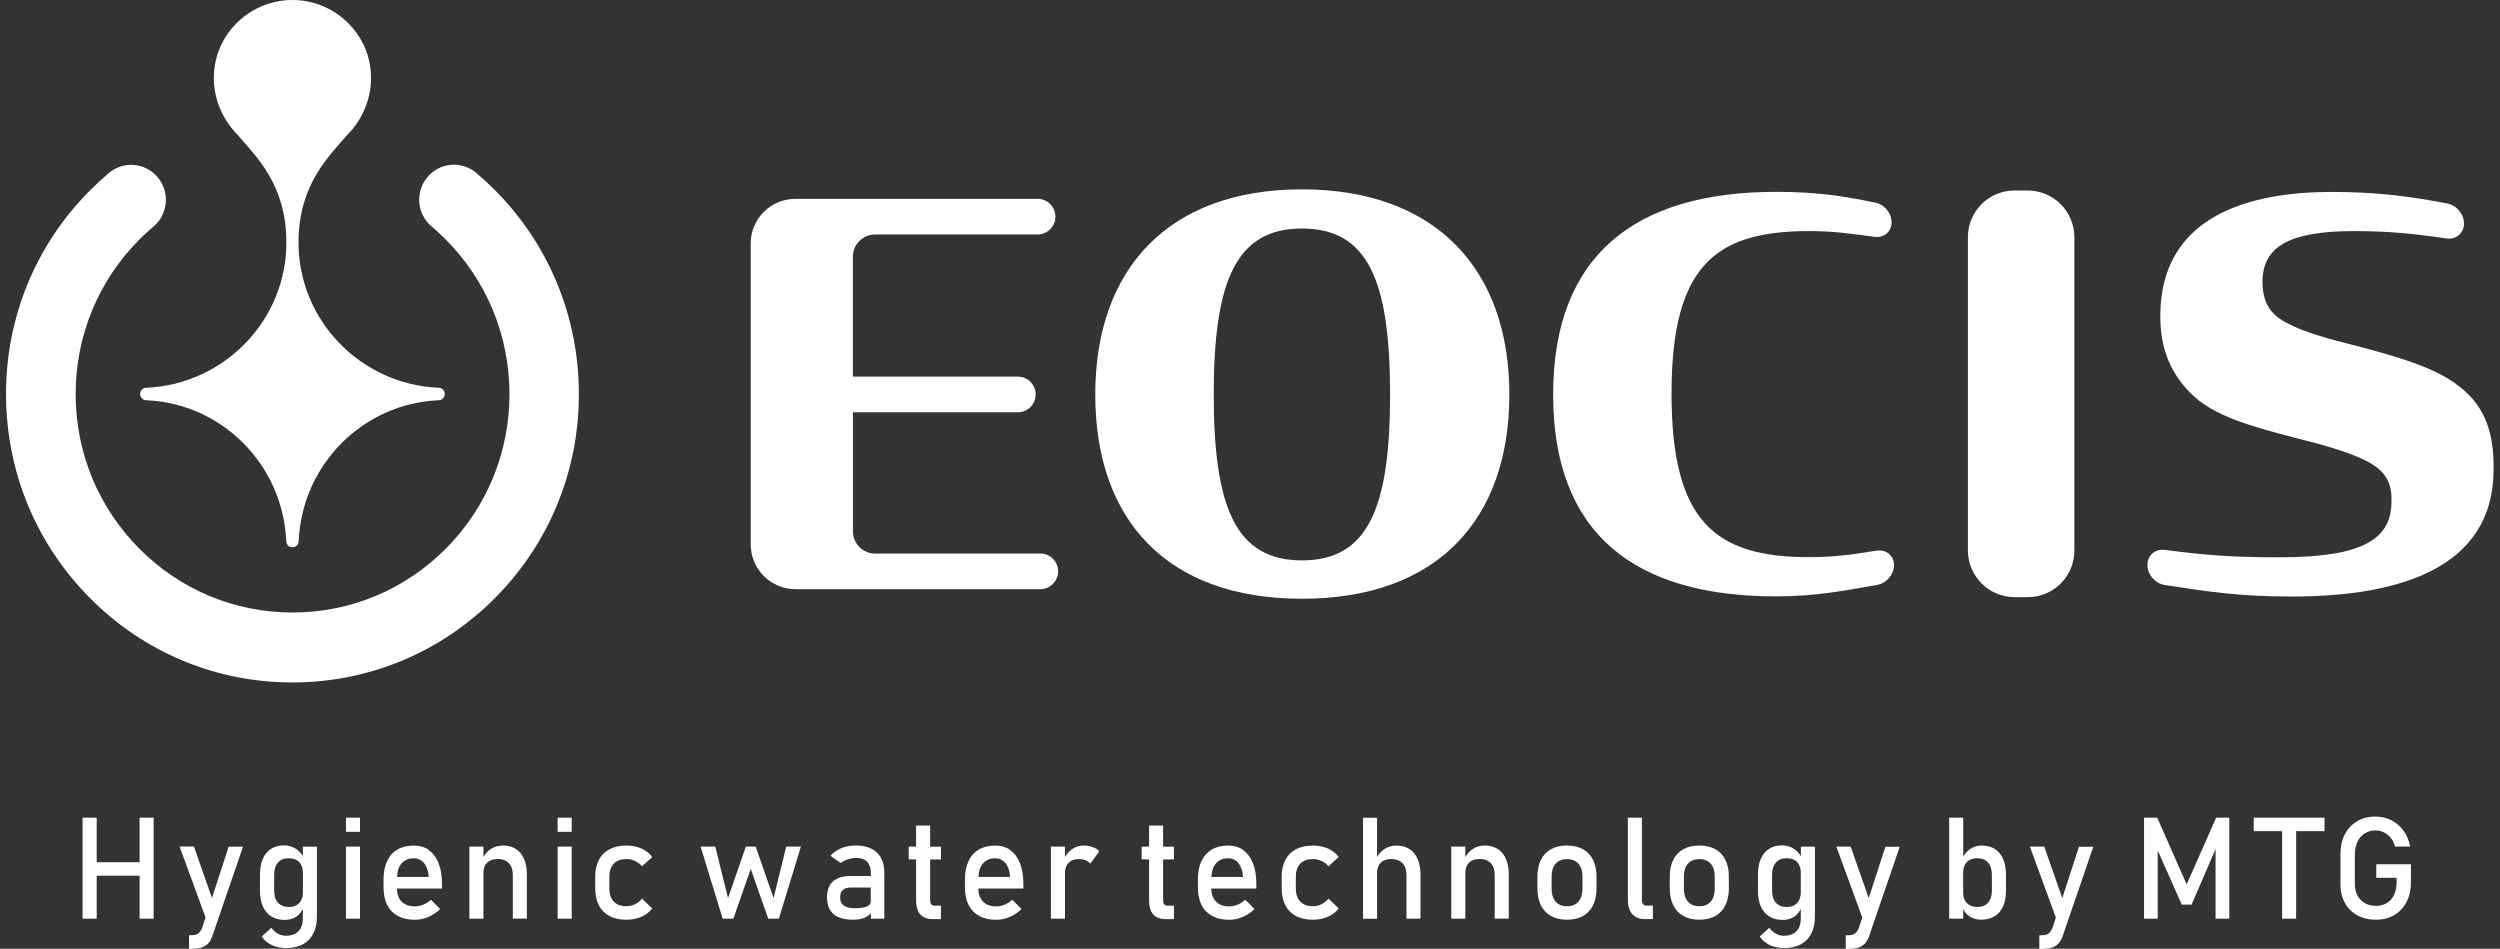
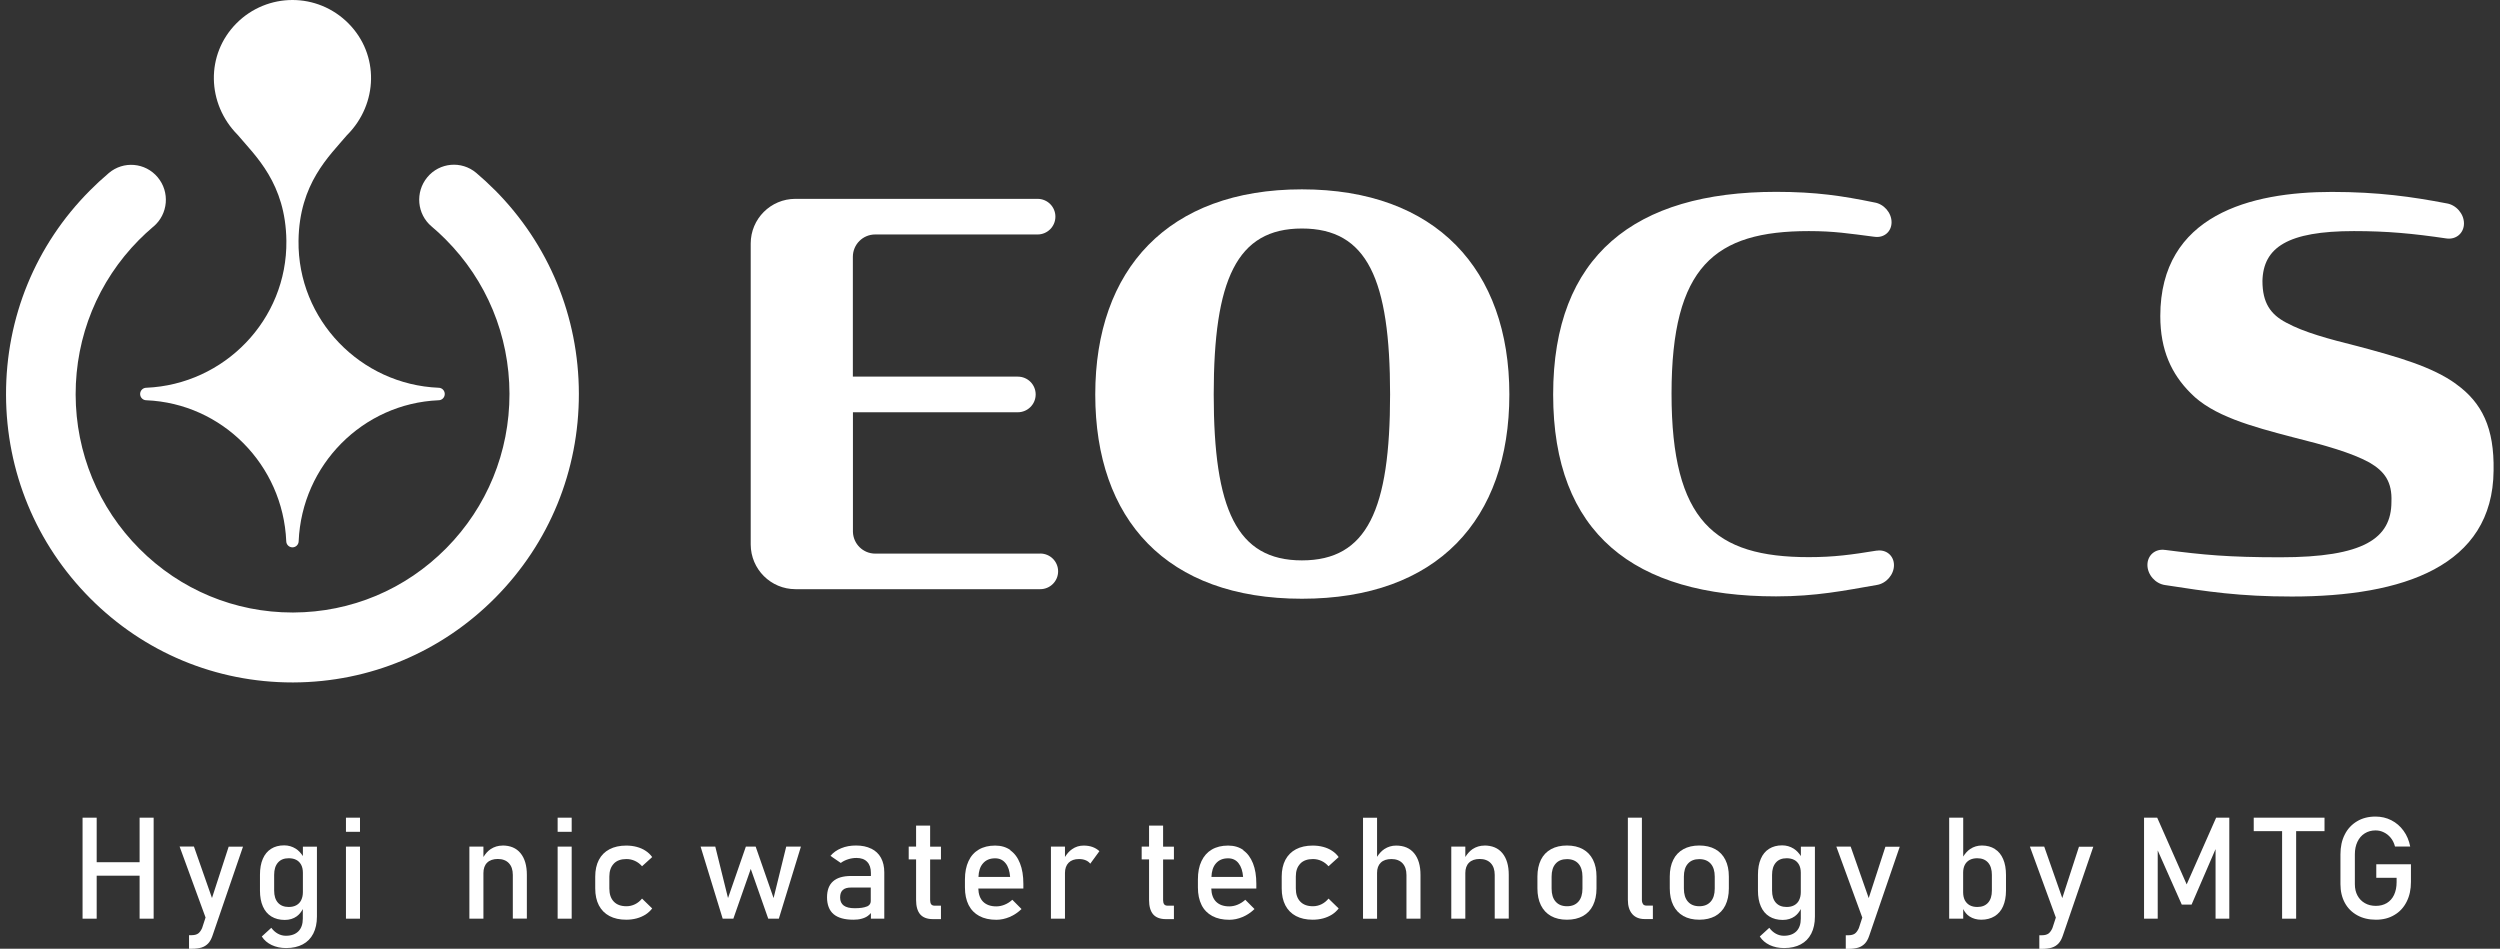
<svg xmlns="http://www.w3.org/2000/svg" width="390" height="148" fill="none">
  <rect width="100%" height="100%" fill="#333333" stroke="none" />
  <g clip-path="url(#clip0_337_205)">
    <path d="M21.778 134.506H15.082V127.558H12.88V143.314H15.082V136.607H21.778V143.314H23.968V127.558H21.778V134.506Z" fill="white" />
    <path d="M33.059 140.064L30.253 132.059H28.018L32.067 143.13L31.531 144.773C31.349 145.175 31.143 145.462 30.904 145.634C30.664 145.795 30.333 145.887 29.934 145.887H29.489V148.011H29.934C30.527 148.011 31.029 147.942 31.44 147.816C31.85 147.69 32.193 147.471 32.478 147.173C32.763 146.874 32.98 146.461 33.151 145.956L37.908 132.082H35.672L33.071 140.087L33.059 140.064Z" fill="white" />
    <path d="M47.239 133.529C46.931 133.07 46.578 132.668 46.133 132.393C45.585 132.048 44.981 131.876 44.319 131.876C43.532 131.876 42.847 132.059 42.289 132.416C41.73 132.772 41.296 133.288 41 133.977C40.703 134.655 40.555 135.493 40.555 136.458V138.939C40.555 139.892 40.703 140.719 41.011 141.408C41.308 142.085 41.752 142.614 42.334 142.97C42.916 143.326 43.612 143.509 44.422 143.509C45.163 143.509 45.779 143.314 46.292 142.947C46.715 142.637 47.011 142.246 47.239 141.81V143.303C47.239 144.153 47.011 144.819 46.555 145.278C46.099 145.737 45.448 145.979 44.604 145.979C44.171 145.979 43.749 145.875 43.349 145.657C42.95 145.439 42.608 145.129 42.323 144.738L40.84 146.093C41.205 146.668 41.718 147.104 42.38 147.426C43.041 147.736 43.794 147.897 44.638 147.897C45.654 147.897 46.509 147.701 47.228 147.322C47.947 146.943 48.494 146.381 48.87 145.646C49.247 144.911 49.441 144.015 49.441 142.993V132.082H47.251V133.541L47.239 133.529ZM46.988 140.42C46.817 140.765 46.566 141.029 46.235 141.213C45.905 141.396 45.517 141.488 45.049 141.488C44.331 141.488 43.76 141.27 43.361 140.822C42.962 140.374 42.768 139.743 42.768 138.927V136.481C42.768 135.654 42.962 135.022 43.361 134.563C43.76 134.104 44.319 133.886 45.049 133.886C45.517 133.886 45.916 133.977 46.235 134.15C46.566 134.322 46.806 134.586 46.988 134.919C47.159 135.252 47.251 135.666 47.251 136.148V139.168C47.251 139.651 47.159 140.064 46.988 140.409V140.42Z" fill="white" />
    <path d="M56.159 127.558H53.969V129.763H56.159V127.558Z" fill="white" />
    <path d="M56.159 132.071H53.969V143.314H56.159V132.071Z" fill="white" />
-     <path d="M66.928 132.611C66.266 132.14 65.468 131.91 64.544 131.91C63.551 131.91 62.707 132.117 62 132.53C61.293 132.944 60.757 133.541 60.392 134.333C60.026 135.114 59.833 136.068 59.833 137.182V138.445C59.833 139.513 60.026 140.42 60.403 141.178C60.791 141.936 61.35 142.51 62.08 142.901C62.81 143.291 63.7 143.486 64.726 143.486C65.422 143.486 66.118 143.337 66.802 143.05C67.487 142.763 68.114 142.338 68.662 141.81L67.224 140.363C66.882 140.684 66.494 140.937 66.049 141.121C65.616 141.304 65.171 141.396 64.726 141.396C63.825 141.396 63.141 141.144 62.65 140.65C62.182 140.167 61.943 139.478 61.92 138.606H68.947V137.871C68.947 136.63 68.776 135.562 68.422 134.678C68.08 133.794 67.567 133.105 66.905 132.645L66.928 132.611ZM61.943 136.803C61.977 135.918 62.194 135.218 62.616 134.724C63.072 134.173 63.711 133.897 64.544 133.897C65.228 133.897 65.764 134.15 66.175 134.666C66.586 135.172 66.814 135.884 66.882 136.803H61.943Z" fill="white" />
    <path d="M78.392 131.91C77.719 131.91 77.103 132.094 76.544 132.461C76.087 132.76 75.734 133.185 75.414 133.69V132.071H73.224V143.314H75.414V136.194C75.414 135.505 75.608 134.954 75.996 134.575C76.384 134.196 76.943 134 77.662 134C78.38 134 78.973 134.219 79.384 134.655C79.795 135.091 80 135.7 80 136.492V143.303H82.19V136.481C82.19 135.022 81.859 133.897 81.198 133.093C80.536 132.289 79.601 131.899 78.38 131.899L78.392 131.91Z" fill="white" />
    <path d="M89.182 132.071H86.992V143.314H89.182V132.071Z" fill="white" />
    <path d="M89.182 127.558H86.992V129.763H89.182V127.558Z" fill="white" />
    <path d="M95.753 134.724C96.221 134.241 96.871 134.012 97.726 134.012C98.183 134.012 98.627 134.104 99.049 134.299C99.472 134.494 99.848 134.77 100.156 135.137L101.742 133.702C101.468 133.323 101.126 132.99 100.715 132.726C100.304 132.45 99.848 132.255 99.335 132.117C98.821 131.979 98.274 131.91 97.692 131.91C96.677 131.91 95.799 132.105 95.08 132.484C94.361 132.863 93.802 133.415 93.426 134.138C93.049 134.862 92.856 135.734 92.856 136.745V138.594C92.856 139.628 93.049 140.512 93.426 141.236C93.802 141.959 94.361 142.522 95.08 142.901C95.799 143.28 96.665 143.475 97.692 143.475C98.263 143.475 98.81 143.406 99.323 143.268C99.837 143.13 100.293 142.924 100.704 142.671C101.114 142.407 101.456 142.085 101.742 141.718L100.156 140.179C99.848 140.558 99.483 140.857 99.061 141.063C98.639 141.27 98.194 141.373 97.726 141.373C96.871 141.373 96.209 141.132 95.753 140.65C95.285 140.167 95.057 139.478 95.057 138.594V136.745C95.057 135.884 95.297 135.206 95.753 134.735V134.724Z" fill="white" />
    <path d="M120.678 140.098L117.883 132.071H116.354L113.571 140.098L111.586 132.071H109.293L112.738 143.314H114.404L117.119 135.551L119.845 143.314H121.499L124.944 132.071H122.651L120.678 140.098Z" fill="white" />
    <path d="M135.907 132.393C135.245 132.059 134.458 131.899 133.534 131.899C132.69 131.899 131.915 132.036 131.23 132.324C130.534 132.611 129.975 133.001 129.553 133.518L131.162 134.62C131.492 134.368 131.869 134.184 132.302 134.046C132.736 133.908 133.169 133.84 133.614 133.84C134.333 133.84 134.892 134.035 135.28 134.448C135.667 134.85 135.861 135.424 135.861 136.171V136.653H132.781C131.515 136.653 130.58 136.929 129.952 137.492C129.325 138.043 129.017 138.881 129.017 139.995C129.017 141.109 129.359 142.039 130.044 142.614C130.728 143.188 131.755 143.475 133.135 143.475C133.603 143.475 134.025 143.429 134.39 143.326C134.766 143.234 135.097 143.085 135.371 142.889C135.553 142.763 135.713 142.602 135.861 142.43V143.314H137.949V136.091C137.949 135.206 137.778 134.46 137.436 133.828C137.093 133.196 136.591 132.726 135.93 132.393H135.907ZM135.223 141.408C134.812 141.592 134.185 141.683 133.34 141.683C132.576 141.683 132.006 141.546 131.629 141.27C131.253 140.994 131.059 140.569 131.059 140.007C131.059 139.478 131.196 139.088 131.481 138.835C131.766 138.571 132.188 138.456 132.77 138.456H135.839V140.581C135.839 140.96 135.633 141.247 135.223 141.431V141.408Z" fill="white" />
    <path d="M145.101 128.798H142.91V132.071H141.758V134.069H142.91V140.397C142.91 141.373 143.116 142.12 143.538 142.625C143.96 143.119 144.621 143.383 145.523 143.383H146.789V141.281H145.739C145.534 141.281 145.374 141.201 145.26 141.063C145.158 140.914 145.101 140.696 145.101 140.432V134.081H146.789V132.082H145.101V128.809V128.798Z" fill="white" />
    <path d="M157.625 132.611C156.963 132.14 156.165 131.91 155.241 131.91C154.249 131.91 153.404 132.117 152.697 132.53C151.99 132.944 151.454 133.541 151.089 134.333C150.724 135.114 150.53 136.068 150.53 137.182V138.445C150.53 139.513 150.724 140.42 151.1 141.178C151.488 141.936 152.047 142.51 152.777 142.901C153.507 143.291 154.397 143.486 155.423 143.486C156.119 143.486 156.815 143.337 157.5 143.05C158.184 142.763 158.811 142.338 159.359 141.81L157.922 140.363C157.579 140.684 157.192 140.937 156.747 141.121C156.313 141.304 155.868 141.396 155.423 141.396C154.522 141.396 153.838 141.144 153.347 140.65C152.88 140.167 152.64 139.478 152.617 138.606H159.644V137.871C159.644 136.63 159.473 135.562 159.119 134.678C158.777 133.794 158.264 133.105 157.602 132.645L157.625 132.611ZM152.64 136.803C152.674 135.918 152.891 135.218 153.313 134.724C153.769 134.173 154.408 133.897 155.241 133.897C155.925 133.897 156.462 134.15 156.872 134.666C157.283 135.172 157.511 135.884 157.579 136.803H152.64Z" fill="white" />
    <path d="M169.044 131.91C168.383 131.91 167.778 132.094 167.242 132.473C166.797 132.771 166.443 133.196 166.135 133.69V132.071H163.945V143.314H166.135V136.194C166.135 135.505 166.329 134.965 166.706 134.586C167.094 134.196 167.63 134.012 168.326 134.012C168.713 134.012 169.056 134.069 169.352 134.196C169.649 134.31 169.888 134.494 170.082 134.735L171.508 132.783C171.2 132.496 170.835 132.278 170.425 132.128C170.014 131.979 169.546 131.91 169.044 131.91Z" fill="white" />
    <path d="M181.443 128.798H179.253V132.071H178.101V134.069H179.253V140.397C179.253 141.373 179.459 142.12 179.881 142.625C180.303 143.119 180.964 143.383 181.865 143.383H183.132V141.281H182.082C181.877 141.281 181.717 141.201 181.603 141.063C181.5 140.914 181.443 140.696 181.443 140.432V134.081H183.132V132.082H181.443V128.809V128.798Z" fill="white" />
    <path d="M193.969 132.611C193.307 132.14 192.509 131.91 191.585 131.91C190.592 131.91 189.748 132.117 189.041 132.53C188.334 132.944 187.809 133.541 187.432 134.333C187.056 135.114 186.874 136.068 186.874 137.182V138.445C186.874 139.513 187.067 140.42 187.444 141.178C187.82 141.936 188.391 142.51 189.121 142.901C189.851 143.291 190.741 143.486 191.767 143.486C192.463 143.486 193.159 143.337 193.843 143.05C194.528 142.763 195.155 142.338 195.703 141.81L194.265 140.363C193.923 140.684 193.524 140.937 193.09 141.121C192.657 141.304 192.212 141.396 191.767 141.396C190.866 141.396 190.182 141.144 189.691 140.65C189.223 140.167 188.984 139.478 188.961 138.606H195.988V137.871C195.988 136.63 195.817 135.562 195.463 134.678C195.11 133.794 194.608 133.105 193.946 132.645L193.969 132.611ZM188.984 136.803C189.018 135.918 189.235 135.218 189.657 134.724C190.113 134.173 190.752 133.897 191.585 133.897C192.269 133.897 192.817 134.15 193.216 134.666C193.615 135.172 193.855 135.884 193.923 136.803H188.984Z" fill="white" />
    <path d="M202.844 134.724C203.311 134.241 203.973 134.012 204.817 134.012C205.273 134.012 205.718 134.104 206.14 134.299C206.562 134.494 206.927 134.77 207.247 135.137L208.832 133.702C208.559 133.323 208.216 132.99 207.806 132.726C207.395 132.45 206.939 132.255 206.426 132.117C205.912 131.979 205.365 131.91 204.783 131.91C203.768 131.91 202.889 132.105 202.171 132.484C201.452 132.863 200.904 133.415 200.517 134.138C200.14 134.862 199.946 135.734 199.946 136.745V138.594C199.946 139.628 200.14 140.512 200.517 141.236C200.893 141.959 201.452 142.522 202.171 142.901C202.889 143.28 203.768 143.475 204.783 143.475C205.353 143.475 205.901 143.406 206.414 143.268C206.927 143.13 207.384 142.924 207.794 142.671C208.205 142.407 208.547 142.085 208.832 141.718L207.247 140.179C206.939 140.558 206.574 140.857 206.152 141.063C205.73 141.27 205.285 141.373 204.817 141.373C203.962 141.373 203.3 141.132 202.844 140.65C202.376 140.167 202.148 139.478 202.148 138.594V136.745C202.148 135.884 202.376 135.206 202.844 134.735V134.724Z" fill="white" />
    <path d="M217.798 131.91C217.125 131.91 216.509 132.094 215.95 132.461C215.505 132.76 215.14 133.173 214.821 133.667V127.569H212.631V143.326H214.821V136.171C214.821 135.482 215.015 134.953 215.403 134.574C215.791 134.195 216.35 134.012 217.068 134.012C217.787 134.012 218.38 134.23 218.791 134.666C219.201 135.103 219.407 135.711 219.407 136.504V143.314H221.597V136.492C221.597 135.034 221.266 133.908 220.604 133.104C219.943 132.3 218.996 131.91 217.787 131.91H217.798Z" fill="white" />
    <path d="M231.567 131.91C230.894 131.91 230.278 132.094 229.719 132.461C229.275 132.76 228.909 133.185 228.59 133.69V132.071H226.4V143.314H228.59V136.194C228.59 135.505 228.784 134.954 229.172 134.575C229.56 134.196 230.119 134 230.837 134C231.556 134 232.149 134.219 232.56 134.655C232.97 135.091 233.176 135.7 233.176 136.492V143.303H235.366V136.481C235.366 135.022 235.035 133.897 234.373 133.093C233.712 132.289 232.765 131.899 231.556 131.899L231.567 131.91Z" fill="white" />
    <path d="M246.932 132.473C246.248 132.094 245.415 131.899 244.445 131.899C243.476 131.899 242.643 132.094 241.959 132.473C241.274 132.852 240.738 133.403 240.384 134.127C240.031 134.85 239.837 135.723 239.837 136.745V138.571C239.837 139.605 240.019 140.489 240.384 141.224C240.749 141.959 241.274 142.51 241.959 142.901C242.643 143.28 243.476 143.475 244.445 143.475C245.415 143.475 246.248 143.28 246.932 142.901C247.617 142.522 248.153 141.959 248.506 141.236C248.86 140.512 249.054 139.628 249.054 138.606V136.745C249.054 135.723 248.871 134.85 248.506 134.127C248.141 133.403 247.617 132.852 246.932 132.473ZM246.864 138.617C246.864 139.49 246.658 140.167 246.236 140.65C245.814 141.132 245.221 141.373 244.457 141.373C243.693 141.373 243.099 141.132 242.677 140.65C242.255 140.167 242.05 139.49 242.05 138.617V136.757C242.05 135.884 242.255 135.206 242.677 134.735C243.099 134.253 243.693 134.023 244.457 134.023C245.221 134.023 245.814 134.264 246.236 134.735C246.658 135.218 246.864 135.884 246.864 136.757V138.617Z" fill="white" />
    <path d="M256.32 141.04C256.206 140.891 256.137 140.673 256.137 140.409V127.558H253.947V140.386C253.947 141.327 254.175 142.062 254.632 142.591C255.088 143.108 255.727 143.372 256.56 143.372H257.849V141.27H256.81C256.594 141.27 256.434 141.19 256.309 141.052L256.32 141.04Z" fill="white" />
    <path d="M267.58 132.473C266.895 132.094 266.062 131.899 265.093 131.899C264.123 131.899 263.291 132.094 262.606 132.473C261.922 132.852 261.386 133.403 261.032 134.127C260.667 134.85 260.484 135.723 260.484 136.745V138.571C260.484 139.605 260.667 140.489 261.032 141.224C261.397 141.959 261.922 142.51 262.606 142.901C263.291 143.28 264.123 143.475 265.093 143.475C266.062 143.475 266.895 143.28 267.58 142.901C268.264 142.522 268.8 141.959 269.154 141.236C269.507 140.512 269.701 139.628 269.701 138.606V136.745C269.701 135.723 269.519 134.85 269.154 134.127C268.789 133.403 268.264 132.852 267.58 132.473ZM267.5 138.617C267.5 139.49 267.294 140.167 266.872 140.65C266.45 141.132 265.857 141.373 265.093 141.373C264.329 141.373 263.735 141.132 263.313 140.65C262.891 140.167 262.686 139.49 262.686 138.617V136.757C262.686 135.884 262.891 135.206 263.313 134.735C263.735 134.253 264.329 134.023 265.093 134.023C265.857 134.023 266.45 134.264 266.872 134.735C267.294 135.218 267.5 135.884 267.5 136.757V138.617Z" fill="white" />
    <path d="M280.925 133.529C280.617 133.07 280.264 132.668 279.819 132.393C279.271 132.048 278.667 131.876 278.005 131.876C277.218 131.876 276.545 132.059 275.975 132.416C275.404 132.772 274.982 133.288 274.686 133.977C274.389 134.655 274.241 135.493 274.241 136.458V138.939C274.241 139.892 274.389 140.719 274.697 141.408C274.994 142.085 275.438 142.614 276.02 142.97C276.591 143.326 277.298 143.509 278.108 143.509C278.849 143.509 279.465 143.314 279.979 142.947C280.401 142.637 280.697 142.246 280.925 141.81V143.303C280.925 144.153 280.697 144.819 280.241 145.278C279.785 145.737 279.134 145.979 278.29 145.979C277.857 145.979 277.435 145.875 277.035 145.657C276.636 145.439 276.294 145.129 276.009 144.738L274.526 146.093C274.891 146.668 275.404 147.104 276.066 147.426C276.727 147.736 277.48 147.897 278.324 147.897C279.34 147.897 280.207 147.701 280.914 147.322C281.633 146.943 282.18 146.381 282.557 145.646C282.933 144.911 283.127 144.015 283.127 142.993V132.082H280.937V133.552L280.925 133.529ZM280.663 140.42C280.492 140.765 280.241 141.029 279.91 141.213C279.579 141.396 279.191 141.488 278.724 141.488C277.994 141.488 277.435 141.27 277.035 140.822C276.636 140.374 276.442 139.743 276.442 138.927V136.481C276.442 135.654 276.636 135.022 277.035 134.563C277.435 134.104 277.994 133.886 278.724 133.886C279.191 133.886 279.579 133.977 279.91 134.15C280.241 134.322 280.48 134.586 280.663 134.919C280.834 135.252 280.925 135.666 280.925 136.148V139.168C280.925 139.651 280.834 140.064 280.663 140.409V140.42Z" fill="white" />
    <path d="M291.511 140.075L288.705 132.071H286.469L290.518 143.142L289.982 144.784C289.8 145.186 289.594 145.473 289.355 145.645C289.115 145.806 288.784 145.898 288.385 145.898H287.94V148.023H288.385C288.978 148.023 289.48 147.954 289.891 147.827C290.302 147.701 290.644 147.483 290.929 147.184C291.214 146.886 291.431 146.472 291.602 145.967L296.359 132.094H294.123L291.522 140.098L291.511 140.075Z" fill="white" />
    <path d="M311.201 132.439C310.63 132.082 309.969 131.899 309.17 131.899C308.509 131.899 307.893 132.082 307.357 132.439C306.923 132.726 306.569 133.139 306.261 133.621V127.558H304.071V143.314H306.261V141.81C306.501 142.292 306.82 142.694 307.254 142.97C307.767 143.303 308.383 143.475 309.068 143.475C309.878 143.475 310.573 143.291 311.155 142.935C311.737 142.579 312.182 142.062 312.478 141.385C312.775 140.707 312.935 139.892 312.935 138.939V136.493C312.935 135.528 312.786 134.689 312.49 134.012C312.193 133.323 311.771 132.806 311.201 132.45V132.439ZM310.733 138.939C310.733 139.743 310.539 140.374 310.14 140.822C309.741 141.27 309.182 141.488 308.452 141.488C307.984 141.488 307.596 141.396 307.265 141.213C306.934 141.029 306.695 140.765 306.512 140.432C306.341 140.087 306.25 139.674 306.25 139.191V136.125C306.25 135.654 306.341 135.252 306.512 134.919C306.684 134.586 306.934 134.333 307.265 134.15C307.596 133.977 307.984 133.886 308.452 133.886C309.182 133.886 309.741 134.115 310.14 134.563C310.539 135.023 310.733 135.654 310.733 136.481V138.916V138.939Z" fill="white" />
    <path d="M321.706 140.075L318.899 132.071H316.664L320.713 143.142L320.177 144.784C319.994 145.186 319.789 145.473 319.55 145.645C319.31 145.806 318.979 145.898 318.58 145.898H318.135V148.023H318.58C319.173 148.023 319.675 147.954 320.086 147.827C320.496 147.701 320.839 147.483 321.124 147.184C321.409 146.886 321.626 146.472 321.797 145.967L326.554 132.094H324.318L321.717 140.098L321.706 140.075Z" fill="white" />
    <path d="M341.121 137.963L336.524 127.558H334.471V143.314H336.604V132.668L340.357 141.121H341.885L345.627 132.461V143.314H347.771V127.558H345.718L341.121 137.963Z" fill="white" />
    <path d="M351.582 129.659H356.008V143.314H358.198V129.659H362.624V127.558H351.582V129.659Z" fill="white" />
    <path d="M370.7 134.827V136.94H373.871V137.618C373.871 138.387 373.734 139.042 373.472 139.605C373.209 140.156 372.833 140.581 372.342 140.879C371.852 141.167 371.293 141.316 370.643 141.316C369.993 141.316 369.411 141.178 368.92 140.891C368.418 140.604 368.042 140.213 367.768 139.708C367.494 139.203 367.358 138.606 367.358 137.928V133.277C367.358 132.53 367.494 131.876 367.757 131.324C368.019 130.762 368.396 130.325 368.886 130.015C369.377 129.705 369.936 129.544 370.586 129.544C371.031 129.544 371.464 129.636 371.875 129.843C372.285 130.038 372.65 130.325 372.958 130.704C373.266 131.083 373.483 131.531 373.62 132.059H375.993C375.81 131.129 375.468 130.302 374.955 129.602C374.441 128.89 373.814 128.35 373.05 127.959C372.285 127.569 371.464 127.385 370.574 127.385C369.479 127.385 368.521 127.626 367.7 128.12C366.878 128.614 366.228 129.292 365.783 130.187C365.327 131.072 365.11 132.105 365.11 133.277V137.928C365.11 139.03 365.339 140.007 365.795 140.845C366.251 141.683 366.901 142.327 367.734 142.786C368.567 143.245 369.536 143.475 370.643 143.475C371.749 143.475 372.696 143.234 373.517 142.74C374.35 142.258 374.989 141.557 375.434 140.673C375.89 139.777 376.107 138.755 376.107 137.583V134.827H370.688H370.7Z" fill="white" />
    <path d="M54.166 21.051C58.992 16.193 59.185 8.51 54.36 3.652C51.942 1.217 48.782 0 45.622 0C42.463 0 39.291 1.217 36.885 3.641C32.059 8.498 32.253 16.182 37.078 21.04C39.873 24.358 44.562 28.608 44.676 37.554C44.824 49.9 34.98 59.972 22.831 60.489C22.295 60.489 21.861 60.925 21.861 61.465C21.861 62.005 22.295 62.441 22.831 62.441C34.649 62.935 44.139 72.513 44.653 84.411C44.653 84.95 45.086 85.387 45.622 85.387C46.158 85.387 46.592 84.95 46.592 84.411C47.105 72.513 56.596 62.946 68.414 62.441C68.95 62.441 69.383 62.005 69.383 61.465C69.383 60.925 68.95 60.489 68.414 60.489C56.265 59.983 46.421 49.911 46.569 37.554C46.683 28.608 51.372 24.358 54.166 21.04V21.051Z" fill="white" />
    <path d="M77.163 29.618C76.239 28.688 75.281 27.804 74.288 26.965C71.996 25.036 68.573 25.335 66.657 27.654C64.741 29.974 65.037 33.408 67.341 35.338C68.094 35.969 68.813 36.635 69.52 37.347C75.92 43.767 79.456 52.323 79.479 61.419C79.49 70.514 75.988 79.082 69.612 85.525C63.246 91.956 54.782 95.516 45.759 95.551H45.702C45.702 95.551 45.657 95.551 45.645 95.551C36.633 95.551 28.147 92.025 21.759 85.617C15.359 79.197 11.823 70.641 11.8 61.545C11.789 52.45 15.291 43.882 21.667 37.439C22.363 36.739 23.093 36.061 23.835 35.429C23.835 35.429 23.903 35.372 23.949 35.338C26.242 33.397 26.527 29.951 24.599 27.654C22.671 25.346 19.249 25.059 16.968 27C16.933 27.034 16.899 27.069 16.865 27.092C15.873 27.93 14.926 28.814 14.002 29.745C5.549 38.232 0.918 49.544 0.941 61.557C0.963 73.569 5.629 84.859 14.082 93.346C22.511 101.81 33.713 106.461 45.622 106.461H45.702C45.702 106.461 45.759 106.461 45.782 106.461C57.691 106.415 68.87 101.718 77.277 93.231C85.707 84.721 90.327 73.42 90.304 61.396C90.281 49.383 85.616 38.094 77.163 29.607V29.618Z" fill="white" />
    <path d="M203.097 29.538C182.2 29.538 170.861 42.033 170.861 61.534C170.861 81.034 181.949 93.403 203.097 93.403C224.246 93.403 235.459 81.034 235.459 61.534C235.459 42.033 223.995 29.538 203.097 29.538ZM203.097 87.42C192.899 87.42 189.34 79.392 189.34 61.534C189.34 43.675 192.911 35.648 203.097 35.648C213.284 35.648 216.854 43.549 216.854 61.534C216.854 79.518 213.284 87.42 203.097 87.42Z" fill="white" />
    <path d="M292.78 85.892C288.833 86.535 286.118 86.914 282.171 86.914C267.513 86.914 260.76 81.31 260.76 61.419C260.76 41.528 267.513 36.05 282.171 36.05C286.118 36.05 288.445 36.429 292.38 36.934C292.38 36.934 292.392 36.934 292.403 36.934C293.886 37.164 295.084 36.153 295.084 34.672C295.084 33.19 293.886 31.812 292.403 31.582C287.43 30.56 283.323 29.928 277.072 29.928C255.033 29.928 242.292 39.874 242.292 61.545C242.292 83.216 254.908 93.035 277.072 93.035C283.312 93.035 287.681 92.14 292.78 91.255C294.262 91.026 295.46 89.636 295.46 88.166C295.46 86.696 294.262 85.674 292.78 85.904V85.892Z" fill="white" />
    <path d="M383.136 59.891C379.44 57.215 374.09 55.688 367.851 54.023C363.265 52.874 359.444 51.852 356.637 50.325C354.219 49.05 352.941 47.27 352.941 43.825C353.067 38.599 356.888 36.05 367.212 36.05C372.436 36.05 376.417 36.429 381.642 37.198C383.159 37.416 384.38 36.36 384.38 34.855C384.38 33.351 383.148 31.938 381.642 31.72C376.292 30.698 371.033 29.94 363.767 29.94C351.151 29.94 337.006 33.512 337.006 49.314C337.006 54.666 338.785 58.364 341.717 61.304C345.162 64.876 351.276 66.529 357.641 68.195C362.74 69.469 366.813 70.618 369.619 72.145C372.037 73.546 373.189 75.212 373.064 78.266C373.064 84.009 368.729 86.937 355.736 86.937C347.592 86.937 343.736 86.558 337.77 85.789C337.759 85.789 337.747 85.789 337.736 85.789C336.219 85.571 334.998 86.616 334.998 88.132C334.998 89.648 336.23 91.049 337.736 91.267C344.363 92.289 349.371 93.058 357.527 93.058C374.855 93.058 388.874 88.338 388.999 73.42C389.125 66.793 387.22 62.831 383.136 59.903V59.891Z" fill="white" />
-     <path d="M316.325 29.722H314.249C310.245 29.722 306.994 32.972 306.994 36.992V85.881C307.005 89.889 310.256 93.15 314.271 93.15H316.348C320.351 93.15 323.602 89.9 323.602 85.881V36.992C323.591 32.983 320.34 29.722 316.325 29.722Z" fill="white" />
    <path d="M162.282 86.363H136.536C134.643 86.363 133.114 84.859 133.057 82.975V64.313H158.78C160.309 64.313 161.564 63.073 161.564 61.534C161.564 59.995 160.32 58.755 158.78 58.755H133.046V40.058C133.046 38.128 134.608 36.578 136.525 36.578H161.86C163.389 36.578 164.643 35.338 164.643 33.799C164.643 32.26 163.4 31.02 161.86 31.02H126.087C126.087 31.02 126.087 31.02 126.076 31.02H124.08C120.224 31.02 117.11 34.143 117.11 37.991V84.939C117.121 88.798 120.247 91.91 124.091 91.91H126.087C126.087 91.91 126.087 91.91 126.099 91.91H162.282C163.811 91.91 165.066 90.67 165.066 89.131C165.066 87.592 163.822 86.352 162.282 86.352V86.363Z" fill="white" />
  </g>
  <defs>
    <clipPath id="clip0_337_205">
      <rect width="390" height="148" fill="white" />
    </clipPath>
  </defs>
</svg>